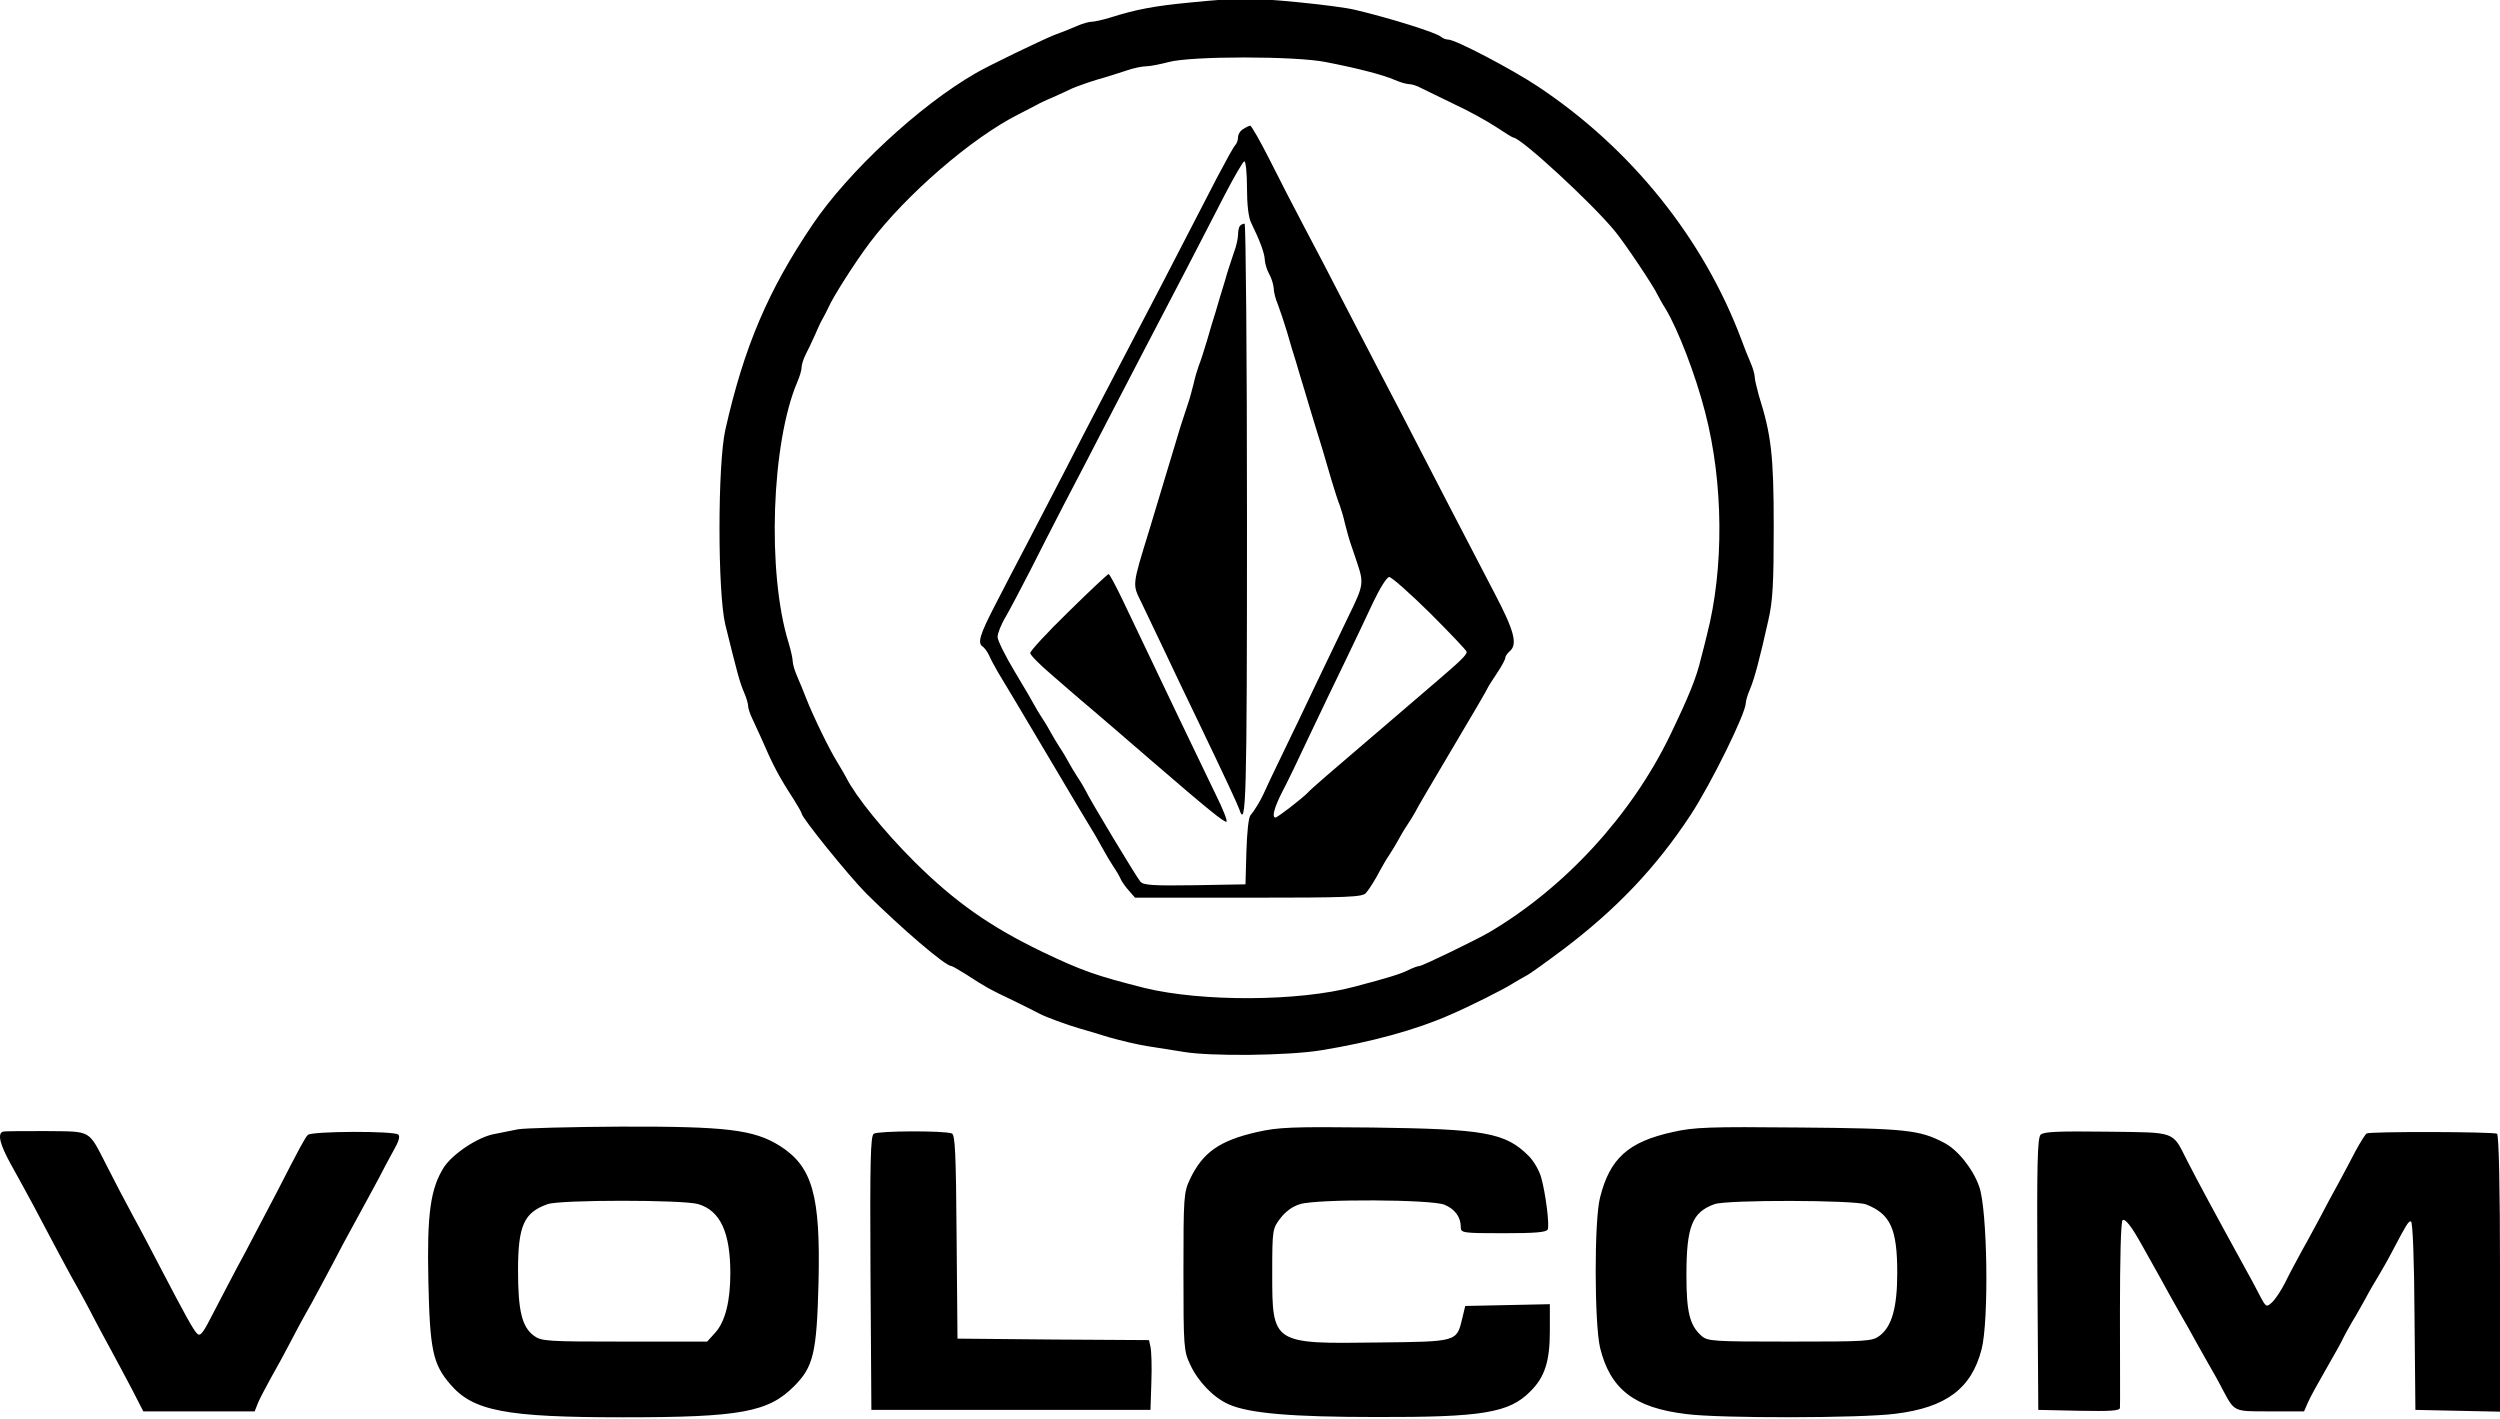
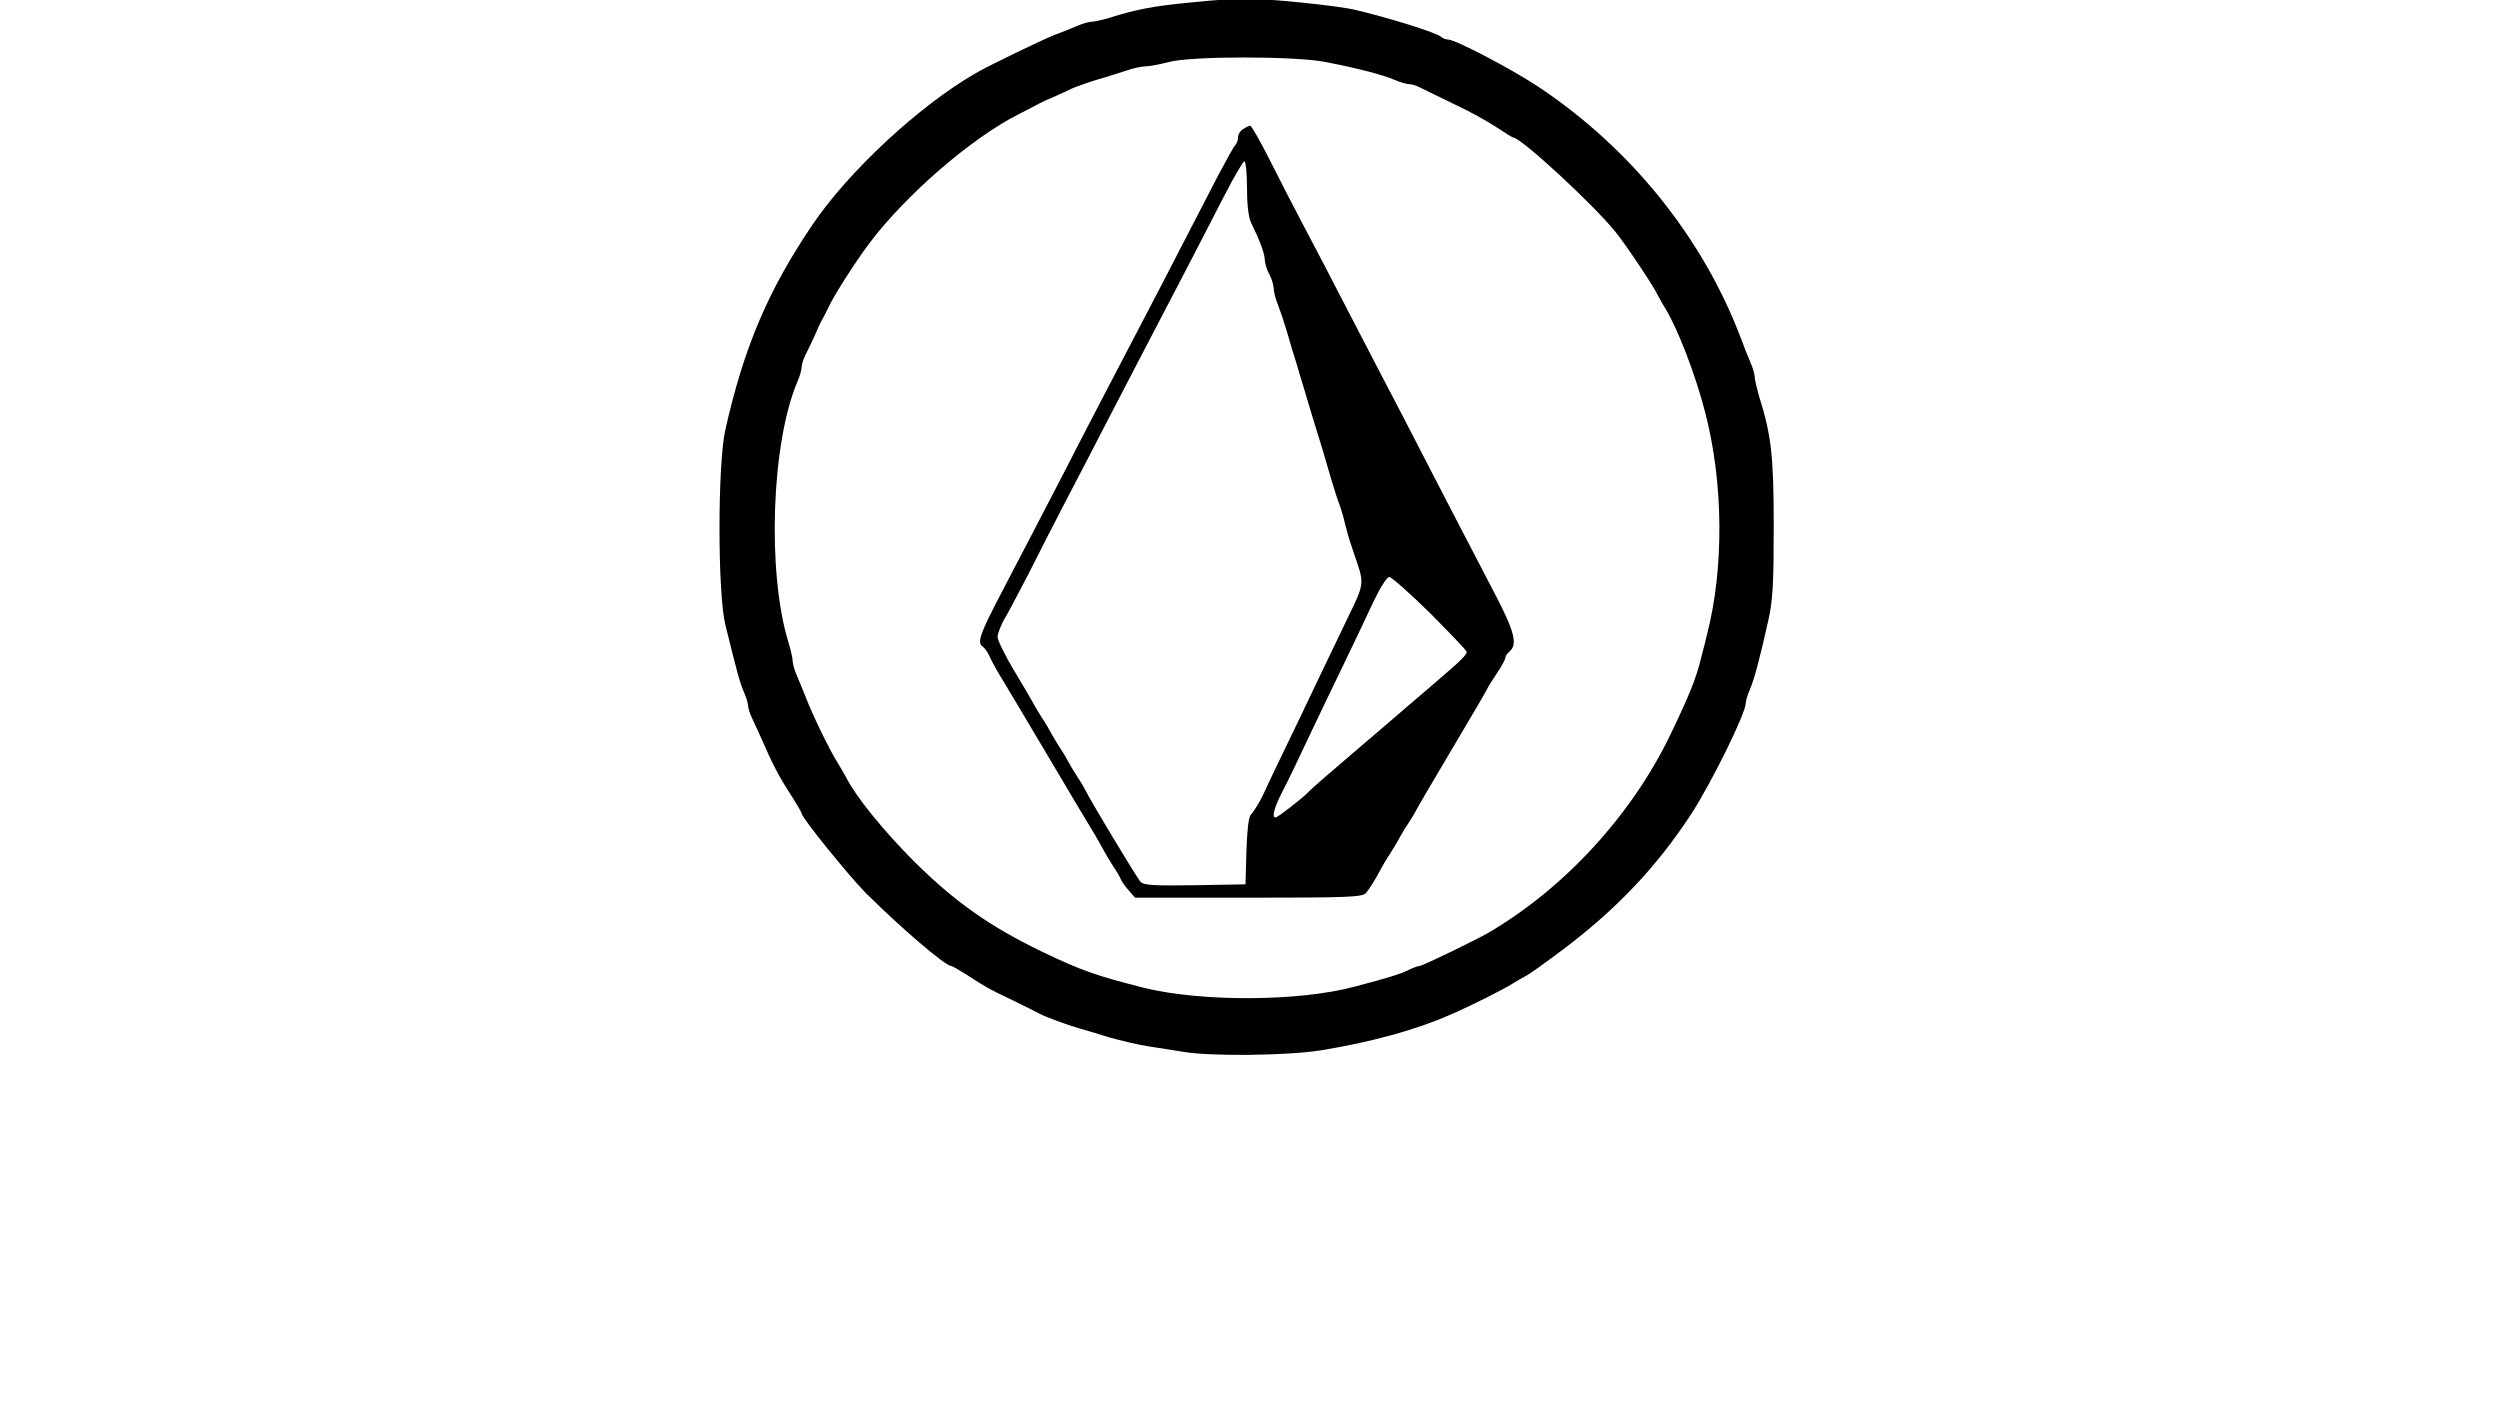
<svg xmlns="http://www.w3.org/2000/svg" xmlns:ns1="http://sodipodi.sourceforge.net/DTD/sodipodi-0.dtd" xmlns:ns2="http://www.inkscape.org/namespaces/inkscape" height="1417.165" viewBox="28.1 29 841.967 457.162" width="2497.233" version="1.1" id="svg3" ns1:docname="volcom.svg" ns2:version="1.3.2 (091e20e, 2023-11-25, custom)">
  <defs id="defs3" />
  <ns1:namedview id="namedview3" pagecolor="#ffffff" bordercolor="#000000" borderopacity="0.25" ns2:showpageshadow="2" ns2:pageopacity="0.0" ns2:pagecheckerboard="0" ns2:deskcolor="#d1d1d1" ns2:zoom="0.488" ns2:cx="1247.9508" ns2:cy="707.9918" ns2:window-width="1920" ns2:window-height="1009" ns2:window-x="1912" ns2:window-y="-8" ns2:window-maximized="1" ns2:current-layer="svg3" />
  <path d="m 429.067,19.507 c -12.4,1.2 -18.2,2.3 -27.1,5.1 -2.6,0.8 -5.4,1.4 -6.3,1.4 -0.8,0 -3,0.6 -4.8,1.4 -1.8,0.8 -5.3,2.2 -7.8,3.1 -4.2,1.7 -22.1,10.3 -26.5,12.9 -18.9,10.9 -42.7,33 -54.8,50.9 -15,22.2 -23.1,41.2 -29.4,69.2 -2.6,11.8 -2.6,54.6 0,65.5 4,16.2 4.9,19.6 6.3,22.8 0.8,1.8 1.4,3.9 1.4,4.7 0,0.7 0.6,2.6 1.4,4.2 0.7,1.5 2,4.4 2.9,6.3 4.1,9.5 6,13.1 11,20.8 1.5,2.4 2.7,4.5 2.7,4.8 0,1.4 15.7,20.8 21.7,26.9 11.9,11.8 26.7,24.5 28.7,24.5 0.3,0 2.4,1.2 4.8,2.7 7.1,4.6 8,5.1 15.8,8.8 4.1,2 8.3,4.1 9.2,4.6 2.1,1.1 9.1,3.7 13.3,4.9 1.7,0.5 6.2,1.8 10,3 3.9,1.1 9.7,2.5 13,3 3.3,0.5 8.7,1.4 12,1.9 9.1,1.6 35.4,1.3 46.4,-0.5 16.7,-2.7 32.1,-6.9 43.6,-12 6.3,-2.7 18.1,-8.6 21,-10.5 1.7,-1 3.7,-2.2 4.5,-2.6 0.8,-0.3 6.5,-4.4 12.5,-8.9 17.9,-13.5 31.4,-27.7 43,-45.4 6.8,-10.4 18.5,-34.1 18.5,-37.6 0,-0.7 0.6,-2.8 1.4,-4.6 1.5,-3.5 3.3,-10.3 6.2,-23.3 1.5,-6.5 1.8,-12.5 1.8,-31.5 0,-23.9 -0.8,-30.8 -5,-44.1 -0.7,-2.6 -1.4,-5.4 -1.4,-6.3 0,-0.8 -0.6,-3 -1.4,-4.8 -0.8,-1.8 -2.2,-5.3 -3.1,-7.8 -12.8,-34.1 -37.2,-64.4 -68.5,-85.2 -8.9,-5.9 -27.8,-15.8 -30.2,-15.8 -0.8,0 -1.8,-0.4 -2.4,-0.9 -1.4,-1.4 -17.5,-6.4 -28.9,-9.1 -6.2,-1.5 -31.3,-4 -38,-3.8 -2.7,0 -10.6,0.6 -17.5,1.3 z m 45.7,20.1 c 10.8,2.1 19.2,4.3 23.1,6 1.8,0.8 4,1.4 4.8,1.4 0.9,0 2.8,0.6 4.2,1.4 1.5,0.7 6.6,3.2 11.3,5.5 4.8,2.2 11,5.7 13.9,7.6 2.9,1.9 5.4,3.5 5.7,3.5 2.5,0 26.3,21.9 34.2,31.5 3.3,4 13.1,18.6 14.4,21.5 0.4,0.8 1.6,3 2.7,4.7 4.2,7 10.1,22.3 13.3,34.8 6.2,23.8 6.4,52.6 0.6,75 -0.5,2.2 -1.4,5.6 -1.9,7.5 -1.6,6.9 -4.1,13 -10.6,26.5 -13,26.8 -35.4,51.2 -60.9,66.2 -4.3,2.5 -22.4,11.3 -23.4,11.3 -0.5,0 -2.2,0.6 -3.8,1.4 -2.6,1.3 -6.8,2.6 -18.2,5.6 -18.7,5 -51.4,5.1 -70.6,0.4 -16.2,-4.1 -20.9,-5.7 -34.5,-12.2 -17.6,-8.5 -29.4,-16.8 -43.1,-30.4 -10.2,-10.2 -19.7,-21.9 -22.9,-28.3 -0.6,-1.1 -1.9,-3.4 -2.9,-5 -2.5,-3.9 -8.3,-15.8 -10.5,-21.5 -1,-2.5 -2.4,-6 -3.2,-7.8 -0.8,-1.8 -1.4,-4 -1.4,-4.8 0,-0.9 -0.6,-3.7 -1.4,-6.3 -7.3,-23.6 -5.8,-67.3 3,-87.9 0.8,-1.8 1.4,-4 1.4,-4.8 0,-0.9 0.6,-2.8 1.3,-4.2 0.8,-1.5 2.2,-4.5 3.2,-6.7 0.9,-2.2 2.1,-4.7 2.6,-5.5 0.5,-0.8 1.3,-2.5 1.9,-3.7 1.5,-3.5 9,-15.3 13.9,-21.8 12.2,-16.2 34.4,-35.4 50.1,-43.3 2.5,-1.3 5.2,-2.7 6,-3.1 0.8,-0.5 3.3,-1.7 5.5,-2.6 2.2,-1 5.1,-2.3 6.5,-3 1.4,-0.6 5.2,-2 8.5,-3 3.3,-0.9 7.8,-2.4 10,-3.1 2.3,-0.8 5.2,-1.4 6.5,-1.4 1.4,0 4.8,-0.7 7.5,-1.4 7.4,-2.1 43,-2.1 53.2,0 z" id="path1" />
-   <path d="m 446.867,62.107 c -1,0.5 -1.8,1.8 -1.8,2.7 0,1 -0.4,2.2 -1,2.8 -0.5,0.5 -3.2,5.4 -6.1,10.9 -17.7,34.3 -19.6,38 -38.7,74.5 -3.6,6.9 -9.2,17.7 -12.4,24 -3.3,6.3 -8.8,16.9 -12.2,23.5 -3.5,6.6 -8.6,16.5 -11.4,21.9 -5.2,10.1 -6.1,12.9 -4.1,14.1 0.5,0.4 1.5,1.7 2,2.8 0.5,1.2 1.9,3.8 3,5.7 1.2,1.9 8.5,14.2 16.4,27.5 7.8,13.2 15.2,25.6 16.4,27.5 1.1,1.9 2.5,4.4 3.1,5.5 0.6,1.1 1.9,3.3 3,5 1.1,1.6 2.3,3.7 2.6,4.5 0.4,0.8 1.6,2.5 2.7,3.7 l 2,2.3 h 38.3 c 33.8,0 38.3,-0.2 39.5,-1.6 1.3,-1.6 2.9,-4.1 4.9,-7.9 0.6,-1.1 1.9,-3.4 3,-5 1.1,-1.7 2.4,-3.9 3,-5 0.6,-1.1 1.9,-3.4 3,-5 1.1,-1.7 2.3,-3.6 2.7,-4.4 0.3,-0.8 6,-10.4 12.5,-21.4 6.5,-10.9 11.8,-20 11.8,-20.2 0,-0.2 1.4,-2.4 3,-4.8 1.7,-2.5 3,-4.9 3,-5.5 0,-0.5 0.7,-1.5 1.5,-2.2 2.7,-2.3 1.6,-6.8 -5.2,-19.7 -13,-25 -19.2,-36.9 -24.8,-47.8 -3.1,-6.1 -9.2,-17.8 -13.5,-26 -4.3,-8.3 -10.4,-20 -13.5,-26 -3.1,-6.1 -8.5,-16.4 -12,-23 -3.5,-6.6 -8.9,-17.1 -12,-23.3 -3.1,-6.1 -6,-11.2 -6.4,-11.2 -0.3,0 -1.4,0.5 -2.3,1.1 z m 1.2,19.8 c 0,5.7 0.5,10 1.4,11.8 2.9,5.9 4.6,10.4 4.6,12.6 0.1,1.2 0.7,3.3 1.5,4.7 0.8,1.4 1.4,3.5 1.5,4.7 0,1.2 0.6,3.7 1.4,5.5 0.7,1.8 2.1,6 3.1,9.3 0.9,3.3 2.3,7.8 3,10 0.6,2.2 2,6.7 3,10 1,3.3 2.3,7.8 3,10 1.8,5.7 4,13 6,20 1,3.3 2.2,7.1 2.8,8.5 0.5,1.4 1.3,4.1 1.7,6 0.5,1.9 1.3,5 1.9,6.7 0.6,1.8 1.6,4.8 2.2,6.5 2.3,6.9 2.2,7.6 -2.9,18 -2.7,5.7 -7.5,15.7 -10.7,22.3 -3.1,6.6 -8.3,17.4 -11.5,24 -3.2,6.6 -6.1,12.7 -6.4,13.5 -1,2.2 -3,5.6 -4.4,7.2 -0.7,0.8 -1.2,5.9 -1.4,12.4 l -0.3,10.9 -17.1,0.3 c -14,0.2 -17.3,0 -18.3,-1.2 -1.3,-1.5 -17.2,-27.9 -18.4,-30.6 -0.4,-0.8 -1.6,-2.9 -2.7,-4.5 -1.1,-1.7 -2.4,-3.9 -3,-5 -0.6,-1.1 -1.9,-3.4 -3,-5 -1.1,-1.7 -2.4,-3.9 -3,-5 -0.6,-1.1 -1.9,-3.4 -3,-5 -1.1,-1.7 -2.3,-3.7 -2.7,-4.5 -0.4,-0.8 -3.3,-5.8 -6.5,-11.1 -3.2,-5.3 -5.8,-10.6 -5.8,-11.7 0,-1.2 1.2,-4.3 2.8,-6.9 1.5,-2.6 5.1,-9.5 8.1,-15.3 2.9,-5.8 8.1,-15.9 11.5,-22.5 3.5,-6.6 10.1,-19.4 14.8,-28.5 8.5,-16.4 13.2,-25.4 26.3,-50.5 3.7,-7.2 9.5,-18.3 12.8,-24.8 3.3,-6.4 6.4,-11.7 6.8,-11.7 0.5,0 0.9,4 0.9,8.9 z m 61.7,143.3 c 6.7,6.7 12.3,12.6 12.3,13 0,1 -1.9,2.9 -9.5,9.4 -13.2,11.3 -22.1,19 -24.5,21 -10.2,8.7 -18.7,16 -19.5,17 -1.7,1.8 -10.2,8.4 -10.9,8.4 -1.3,0 -0.5,-3.2 2.3,-8.7 1.7,-3.2 5.8,-11.7 9.1,-18.8 3.4,-7.2 8.8,-18.4 12,-25 3.2,-6.6 7.5,-15.7 9.6,-20.2 2.2,-4.6 4.5,-8.3 5.3,-8.3 0.8,0 7,5.5 13.8,12.2 z" id="path2" />
-   <path d="m 445.767,94.707 c -0.4,0.3 -0.7,1.7 -0.7,2.9 0,1.3 -0.6,4.1 -1.4,6.1 -0.7,2.1 -2.2,6.5 -3.1,9.8 -1,3.3 -2.4,7.8 -3,10 -0.7,2.2 -2.1,6.7 -3,10 -1,3.3 -2.2,7.1 -2.8,8.5 -0.5,1.4 -1.3,4.1 -1.7,6 -0.5,1.9 -1.3,5.1 -2,7 -1.9,5.6 -3,9.2 -4.5,14.3 -2.5,8.4 -5.1,16.9 -8.5,28.2 -5.7,18.5 -5.6,17.9 -2.7,23.8 1.4,2.9 4.7,9.9 7.5,15.7 2.7,5.8 8,16.8 11.7,24.5 9.6,20 13.2,27.8 13.9,29.7 2.3,7.1 2.6,-3.1 2.6,-97.7 0,-54.7 -0.4,-99.5 -0.8,-99.5 -0.5,0 -1.2,0.3 -1.5,0.7 z m -57.8,130 c -7.1,6.9 -12.9,13.2 -12.9,13.9 0,0.7 3.3,4 7.3,7.4 3.9,3.4 8.3,7.2 9.7,8.4 4.1,3.4 18.1,15.5 24,20.6 19.1,16.5 24.5,20.8 25.1,20.4 0.4,-0.2 -1.2,-4.3 -3.6,-9.1 -6.6,-13.6 -15.9,-33.1 -31.4,-65.6 -2.3,-4.8 -4.4,-8.7 -4.7,-8.7 -0.3,0 -6.4,5.7 -13.5,12.7 z m -185.4,174.3 c -2.2,0.5 -5.8,1.1 -8,1.6 -5.5,1 -13.9,6.6 -16.9,11.1 -4.6,7.2 -5.8,15.7 -5.3,38.4 0.5,23.2 1.5,28 7.4,34.8 7.7,9 18.6,11.1 58.3,11.1 39.3,0 48.8,-1.7 57.5,-10.5 6.5,-6.5 7.6,-11.2 8.2,-34.8 0.7,-29.4 -2,-39.1 -13,-46.1 -8.8,-5.5 -17.9,-6.6 -53.7,-6.5 -16.8,0.1 -32.3,0.5 -34.5,0.9 z m 60.7,25.2 c 7.4,2.2 10.8,9.5 10.8,23.3 0,9.3 -1.7,16.2 -5,19.9 l -2.8,3.1 h -27.9 c -26.2,0 -27.9,-0.1 -30.5,-2 -4,-3 -5.3,-8.4 -5.3,-22 0,-15.1 2,-19.5 10,-22.3 4.3,-1.5 45.7,-1.5 50.7,0 z m 188.3,-24.3 c -12.8,2.9 -18.4,6.9 -22.7,15.9 -2.1,4.5 -2.2,5.9 -2.2,31.2 0,25.4 0.1,26.7 2.3,31.3 2.7,5.8 7.9,11.1 12.9,13.3 6.8,3.1 21.5,4.3 49.7,4.3 35.8,0.1 44.8,-1.4 51.9,-8.6 4.9,-4.8 6.6,-10.2 6.6,-20.3 v -9.1 l -14.2,0.3 -14.3,0.3 -1,4.2 c -1.9,7.9 -1.6,7.8 -28.3,8.1 -35.6,0.5 -35.7,0.5 -35.7,-23.1 0,-15 0.1,-15.3 2.8,-18.8 1.7,-2.2 4.1,-4 6.6,-4.7 5.8,-1.8 44.2,-1.6 48.6,0.2 3.6,1.5 5.5,4.2 5.5,7.5 0,2 0.5,2.1 14.4,2.1 10.6,0 14.5,-0.3 14.9,-1.3 0.6,-1.6 -0.7,-12 -2.2,-17.4 -0.6,-2.3 -2.5,-5.6 -4.2,-7.3 -7.9,-7.9 -14.7,-9.1 -52.9,-9.6 -26.9,-0.3 -31.4,-0.1 -38.5,1.5 z m 140,0 c -15.1,3.3 -21.3,8.9 -24.6,22.1 -2,7.7 -1.9,42.3 0,50.5 3.4,14 11.5,20.3 29,22.4 11.3,1.5 59.2,1.4 70.5,-0.1 17.1,-2.1 25.6,-8.5 29,-21.7 2.5,-9.6 2,-47 -0.8,-54.8 -2.1,-6 -7.3,-12.5 -11.9,-14.8 -8.2,-4.3 -12.9,-4.8 -48.7,-5.1 -30.2,-0.3 -35.5,-0.1 -42.5,1.5 z m 65,24.4 c 8.2,3.2 10.5,8.2 10.5,23 0,11.7 -1.8,18.1 -5.9,21.2 -2.5,1.9 -4.1,2 -30.2,2 -26.2,0 -27.8,-0.1 -29.9,-2 -3.9,-3.5 -5,-8 -5,-20.3 0,-16.5 1.9,-21.3 9.5,-24 4.3,-1.5 47.1,-1.4 51,0.1 z m -627.5,-24.5 c -1.9,0.7 -1,4.3 2.7,11 6,10.8 10,18.3 12.8,23.7 1.4,2.7 4.8,9 7.5,14 2.8,4.9 6.2,11.2 7.6,14 1.4,2.7 4.1,7.7 5.9,11 1.8,3.3 5,9.3 7.1,13.3 l 3.7,7.2 h 37.5 l 1.1,-2.8 c 0.6,-1.5 2.7,-5.4 4.5,-8.7 1.9,-3.3 4.6,-8.3 6,-11 1.4,-2.8 4.8,-9.1 7.6,-14 2.7,-5 6.1,-11.3 7.5,-14 1.4,-2.8 4.8,-9.1 7.5,-14 2.8,-5 6.1,-11.3 7.6,-14 1.4,-2.8 3.7,-7 5,-9.4 1.7,-2.9 2.2,-4.7 1.6,-5.3 -1.3,-1.3 -29.2,-1.2 -30.5,0.1 -0.9,0.9 -2.5,3.8 -10.6,19.6 -2.3,4.4 -7,13.4 -10.5,20 -3.6,6.6 -8.3,15.7 -10.7,20.3 -3.5,6.9 -4.4,8.1 -5.5,7 -1.3,-1.3 -4.1,-6.4 -12.4,-22.3 -2.3,-4.4 -6.3,-12.1 -9,-17 -2.7,-5 -6.7,-12.6 -8.9,-17 -6.5,-12.6 -4.9,-11.7 -20.5,-11.9 -7.5,0 -14,0 -14.6,0.2 z m 293.3,0.7 c -1.1,0.8 -1.3,9.1 -1.1,47 l 0.3,46 h 94 l 0.3,-9.5 c 0.2,-5.2 0,-10.5 -0.3,-11.7 l -0.5,-2.3 -32.3,-0.2 -32.2,-0.3 -0.3,-34.3 c -0.2,-28.1 -0.5,-34.4 -1.6,-34.8 -2.6,-1 -24.9,-0.9 -26.3,0.1 z m 393,0.3 c -1.1,1.1 -1.3,10 -1.1,47 l 0.3,45.7 13.8,0.3 c 10.6,0.2 13.7,0 13.7,-1 0.1,-0.7 0,-15.1 0,-32 0,-17.9 0.3,-30.9 0.9,-31.2 0.9,-0.6 3,2.1 6.5,8.4 1.1,1.9 3,5.3 4.2,7.5 1.2,2.2 3.4,6 4.7,8.5 1.4,2.5 3.4,6.1 4.5,8 1.1,1.9 3.2,5.5 4.5,8 1.4,2.5 3.4,6.1 4.5,8 1.1,1.9 3.3,5.7 4.7,8.5 4.2,7.8 3.6,7.5 16.1,7.5 h 11.4 l 1.4,-3.2 c 0.8,-1.8 3.4,-6.5 5.6,-10.3 2.2,-3.9 4.8,-8.4 5.6,-10 0.8,-1.7 2.4,-4.6 3.5,-6.5 1.2,-1.9 3.2,-5.5 4.6,-8 1.3,-2.5 3.3,-5.9 4.3,-7.5 1,-1.7 3.1,-5.3 4.5,-8 5.1,-9.7 5.6,-10.5 6.5,-10.5 0.6,0 1.1,13 1.2,31.7 l 0.3,31.8 14.3,0.3 14.2,0.3 v -46.5 c 0,-29.1 -0.4,-46.7 -1,-47.1 -1.2,-0.7 -42.7,-0.8 -43.9,-0.1 -0.5,0.3 -2.1,2.9 -3.7,5.8 -1.5,2.9 -4.2,8 -6,11.3 -1.8,3.3 -4.5,8.2 -5.9,11 -1.5,2.7 -4.1,7.7 -6,11 -1.8,3.3 -4.5,8.3 -5.8,11 -1.4,2.8 -3.4,5.8 -4.5,6.8 -1.9,1.7 -2,1.7 -4.2,-2.5 -1.2,-2.4 -3.5,-6.6 -5,-9.3 -10,-18.2 -16.1,-29.5 -19.4,-36 -5.1,-10 -3.3,-9.4 -27,-9.7 -16.5,-0.2 -21.2,0 -22.3,1 z" id="path3" />
+   <path d="m 446.867,62.107 c -1,0.5 -1.8,1.8 -1.8,2.7 0,1 -0.4,2.2 -1,2.8 -0.5,0.5 -3.2,5.4 -6.1,10.9 -17.7,34.3 -19.6,38 -38.7,74.5 -3.6,6.9 -9.2,17.7 -12.4,24 -3.3,6.3 -8.8,16.9 -12.2,23.5 -3.5,6.6 -8.6,16.5 -11.4,21.9 -5.2,10.1 -6.1,12.9 -4.1,14.1 0.5,0.4 1.5,1.7 2,2.8 0.5,1.2 1.9,3.8 3,5.7 1.2,1.9 8.5,14.2 16.4,27.5 7.8,13.2 15.2,25.6 16.4,27.5 1.1,1.9 2.5,4.4 3.1,5.5 0.6,1.1 1.9,3.3 3,5 1.1,1.6 2.3,3.7 2.6,4.5 0.4,0.8 1.6,2.5 2.7,3.7 l 2,2.3 h 38.3 c 33.8,0 38.3,-0.2 39.5,-1.6 1.3,-1.6 2.9,-4.1 4.9,-7.9 0.6,-1.1 1.9,-3.4 3,-5 1.1,-1.7 2.4,-3.9 3,-5 0.6,-1.1 1.9,-3.4 3,-5 1.1,-1.7 2.3,-3.6 2.7,-4.4 0.3,-0.8 6,-10.4 12.5,-21.4 6.5,-10.9 11.8,-20 11.8,-20.2 0,-0.2 1.4,-2.4 3,-4.8 1.7,-2.5 3,-4.9 3,-5.5 0,-0.5 0.7,-1.5 1.5,-2.2 2.7,-2.3 1.6,-6.8 -5.2,-19.7 -13,-25 -19.2,-36.9 -24.8,-47.8 -3.1,-6.1 -9.2,-17.8 -13.5,-26 -4.3,-8.3 -10.4,-20 -13.5,-26 -3.1,-6.1 -8.5,-16.4 -12,-23 -3.5,-6.6 -8.9,-17.1 -12,-23.3 -3.1,-6.1 -6,-11.2 -6.4,-11.2 -0.3,0 -1.4,0.5 -2.3,1.1 z m 1.2,19.8 c 0,5.7 0.5,10 1.4,11.8 2.9,5.9 4.6,10.4 4.6,12.6 0.1,1.2 0.7,3.3 1.5,4.7 0.8,1.4 1.4,3.5 1.5,4.7 0,1.2 0.6,3.7 1.4,5.5 0.7,1.8 2.1,6 3.1,9.3 0.9,3.3 2.3,7.8 3,10 0.6,2.2 2,6.7 3,10 1,3.3 2.3,7.8 3,10 1.8,5.7 4,13 6,20 1,3.3 2.2,7.1 2.8,8.5 0.5,1.4 1.3,4.1 1.7,6 0.5,1.9 1.3,5 1.9,6.7 0.6,1.8 1.6,4.8 2.2,6.5 2.3,6.9 2.2,7.6 -2.9,18 -2.7,5.7 -7.5,15.7 -10.7,22.3 -3.1,6.6 -8.3,17.4 -11.5,24 -3.2,6.6 -6.1,12.7 -6.4,13.5 -1,2.2 -3,5.6 -4.4,7.2 -0.7,0.8 -1.2,5.9 -1.4,12.4 l -0.3,10.9 -17.1,0.3 c -14,0.2 -17.3,0 -18.3,-1.2 -1.3,-1.5 -17.2,-27.9 -18.4,-30.6 -0.4,-0.8 -1.6,-2.9 -2.7,-4.5 -1.1,-1.7 -2.4,-3.9 -3,-5 -0.6,-1.1 -1.9,-3.4 -3,-5 -1.1,-1.7 -2.4,-3.9 -3,-5 -0.6,-1.1 -1.9,-3.4 -3,-5 -1.1,-1.7 -2.3,-3.7 -2.7,-4.5 -0.4,-0.8 -3.3,-5.8 -6.5,-11.1 -3.2,-5.3 -5.8,-10.6 -5.8,-11.7 0,-1.2 1.2,-4.3 2.8,-6.9 1.5,-2.6 5.1,-9.5 8.1,-15.3 2.9,-5.8 8.1,-15.9 11.5,-22.5 3.5,-6.6 10.1,-19.4 14.8,-28.5 8.5,-16.4 13.2,-25.4 26.3,-50.5 3.7,-7.2 9.5,-18.3 12.8,-24.8 3.3,-6.4 6.4,-11.7 6.8,-11.7 0.5,0 0.9,4 0.9,8.9 z m 61.7,143.3 c 6.7,6.7 12.3,12.6 12.3,13 0,1 -1.9,2.9 -9.5,9.4 -13.2,11.3 -22.1,19 -24.5,21 -10.2,8.7 -18.7,16 -19.5,17 -1.7,1.8 -10.2,8.4 -10.9,8.4 -1.3,0 -0.5,-3.2 2.3,-8.7 1.7,-3.2 5.8,-11.7 9.1,-18.8 3.4,-7.2 8.8,-18.4 12,-25 3.2,-6.6 7.5,-15.7 9.6,-20.2 2.2,-4.6 4.5,-8.3 5.3,-8.3 0.8,0 7,5.5 13.8,12.2 " id="path2" />
</svg>